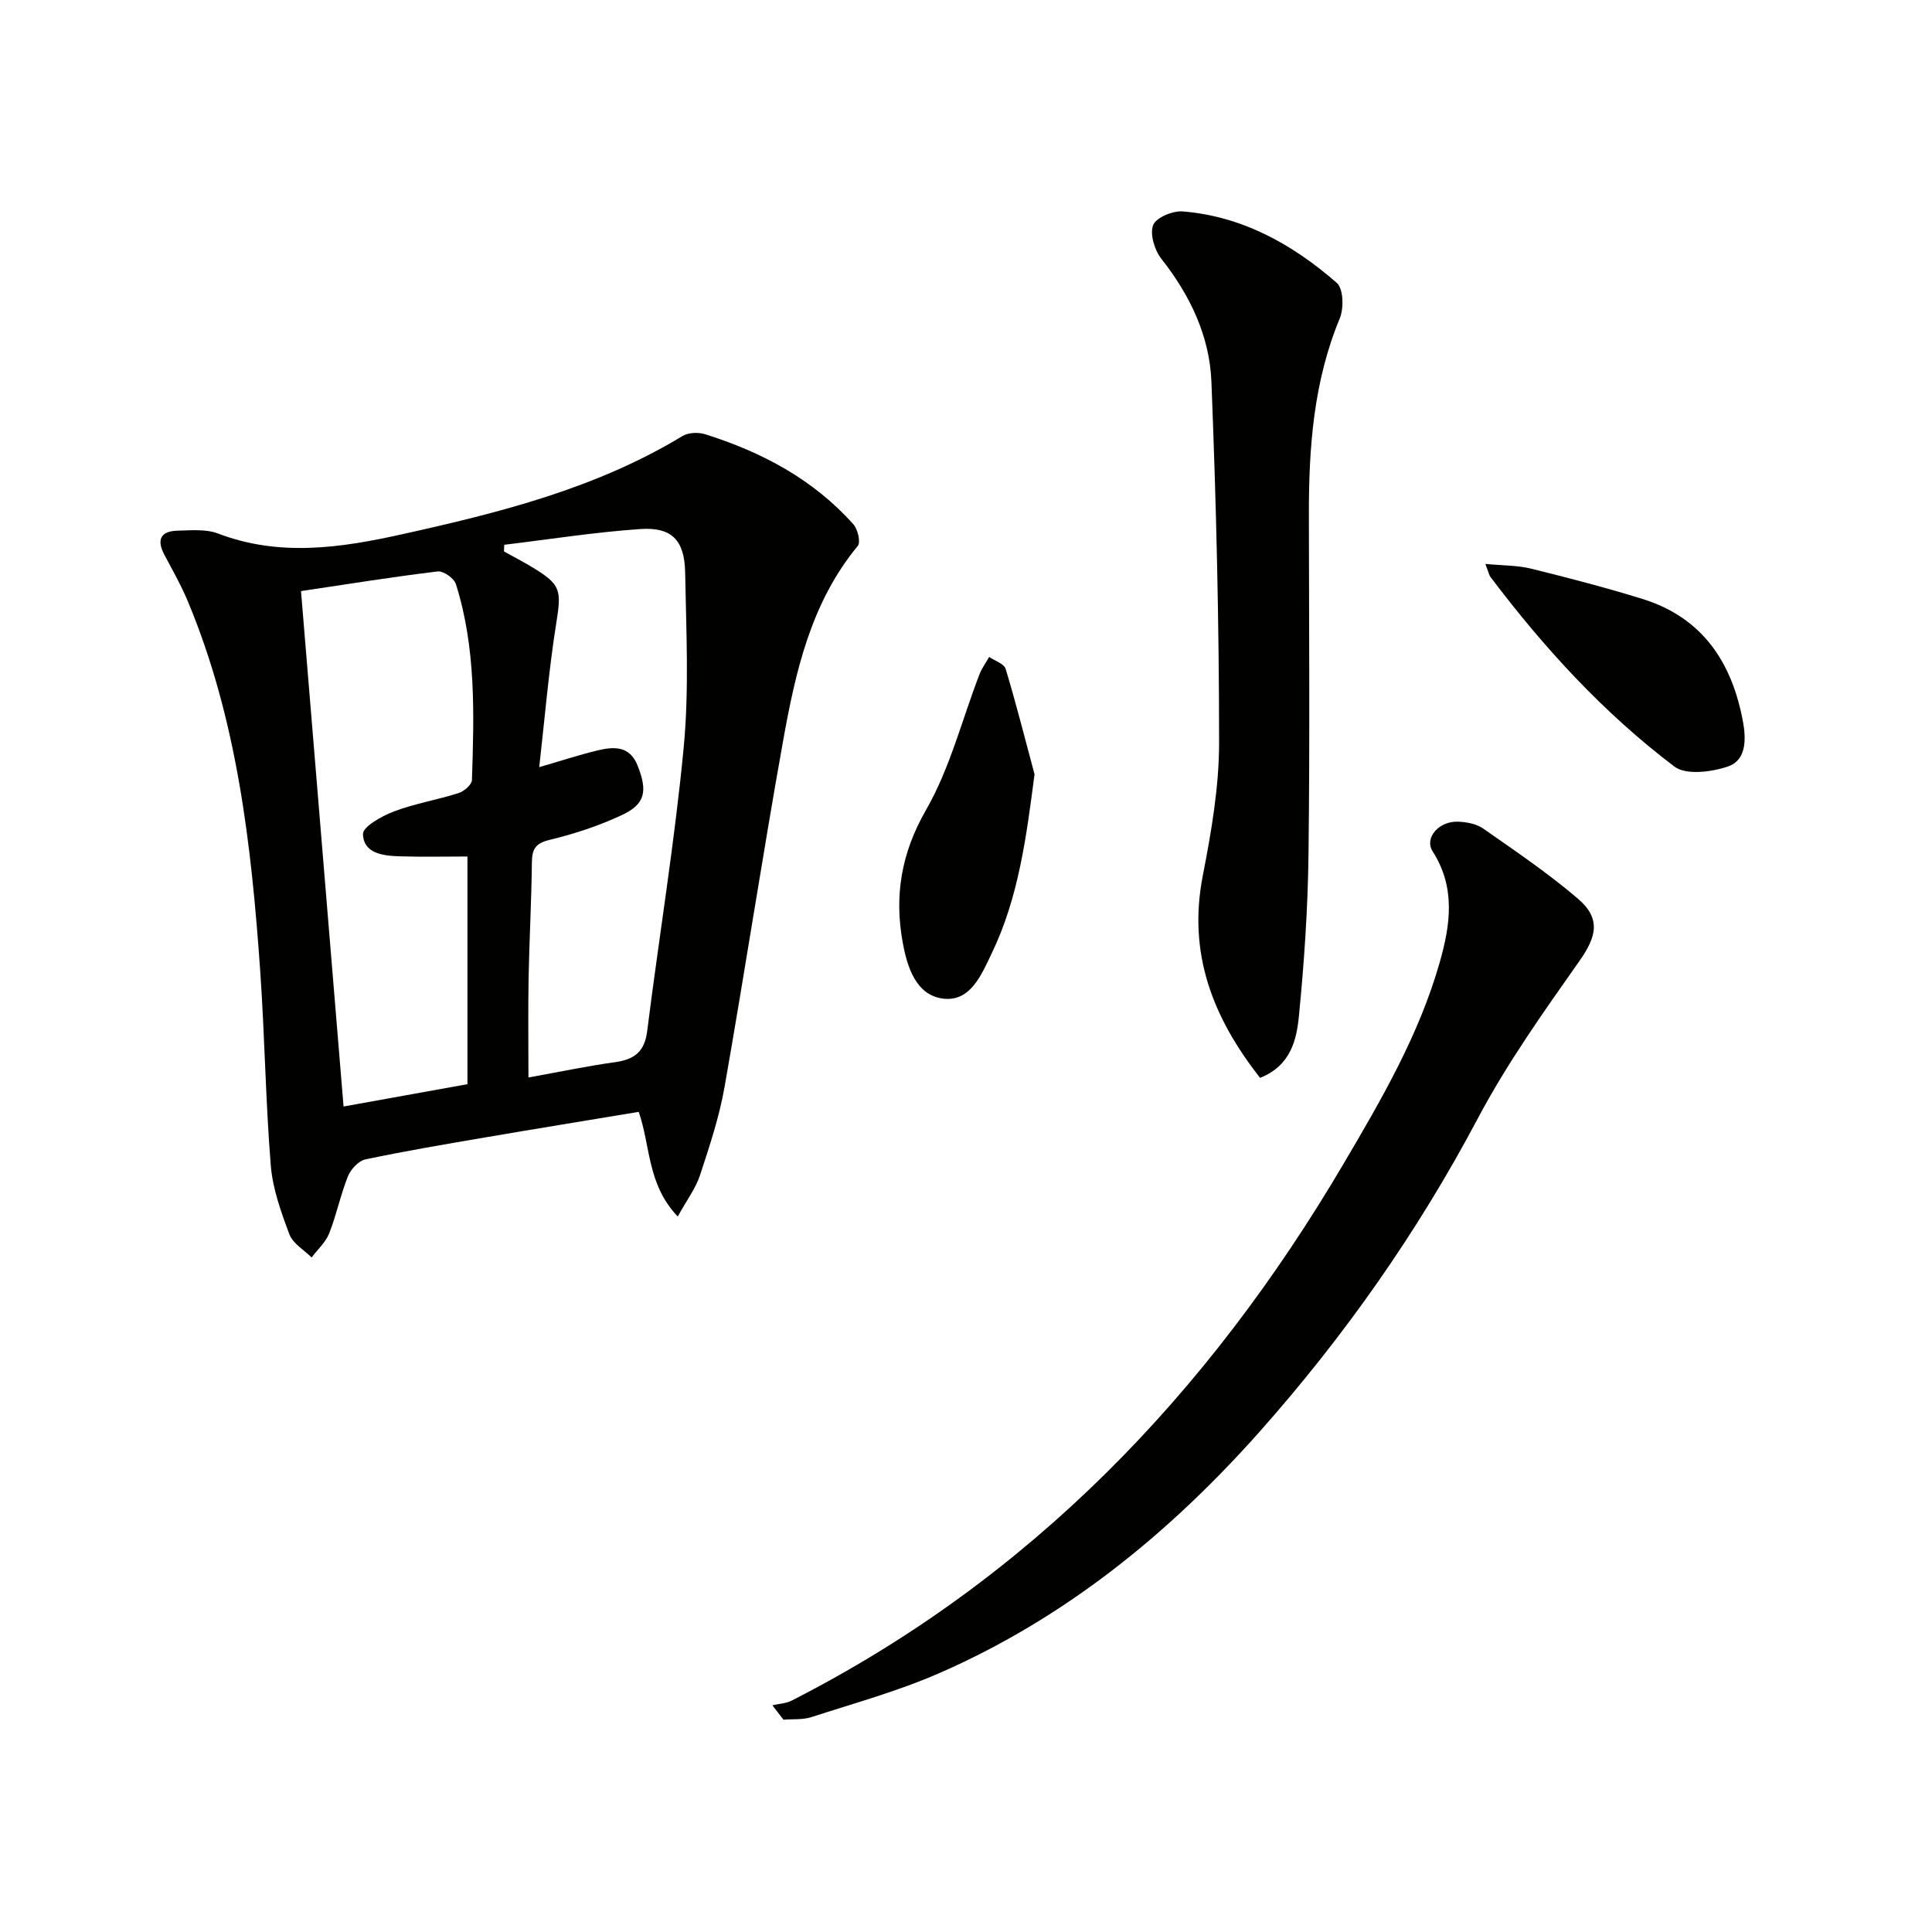
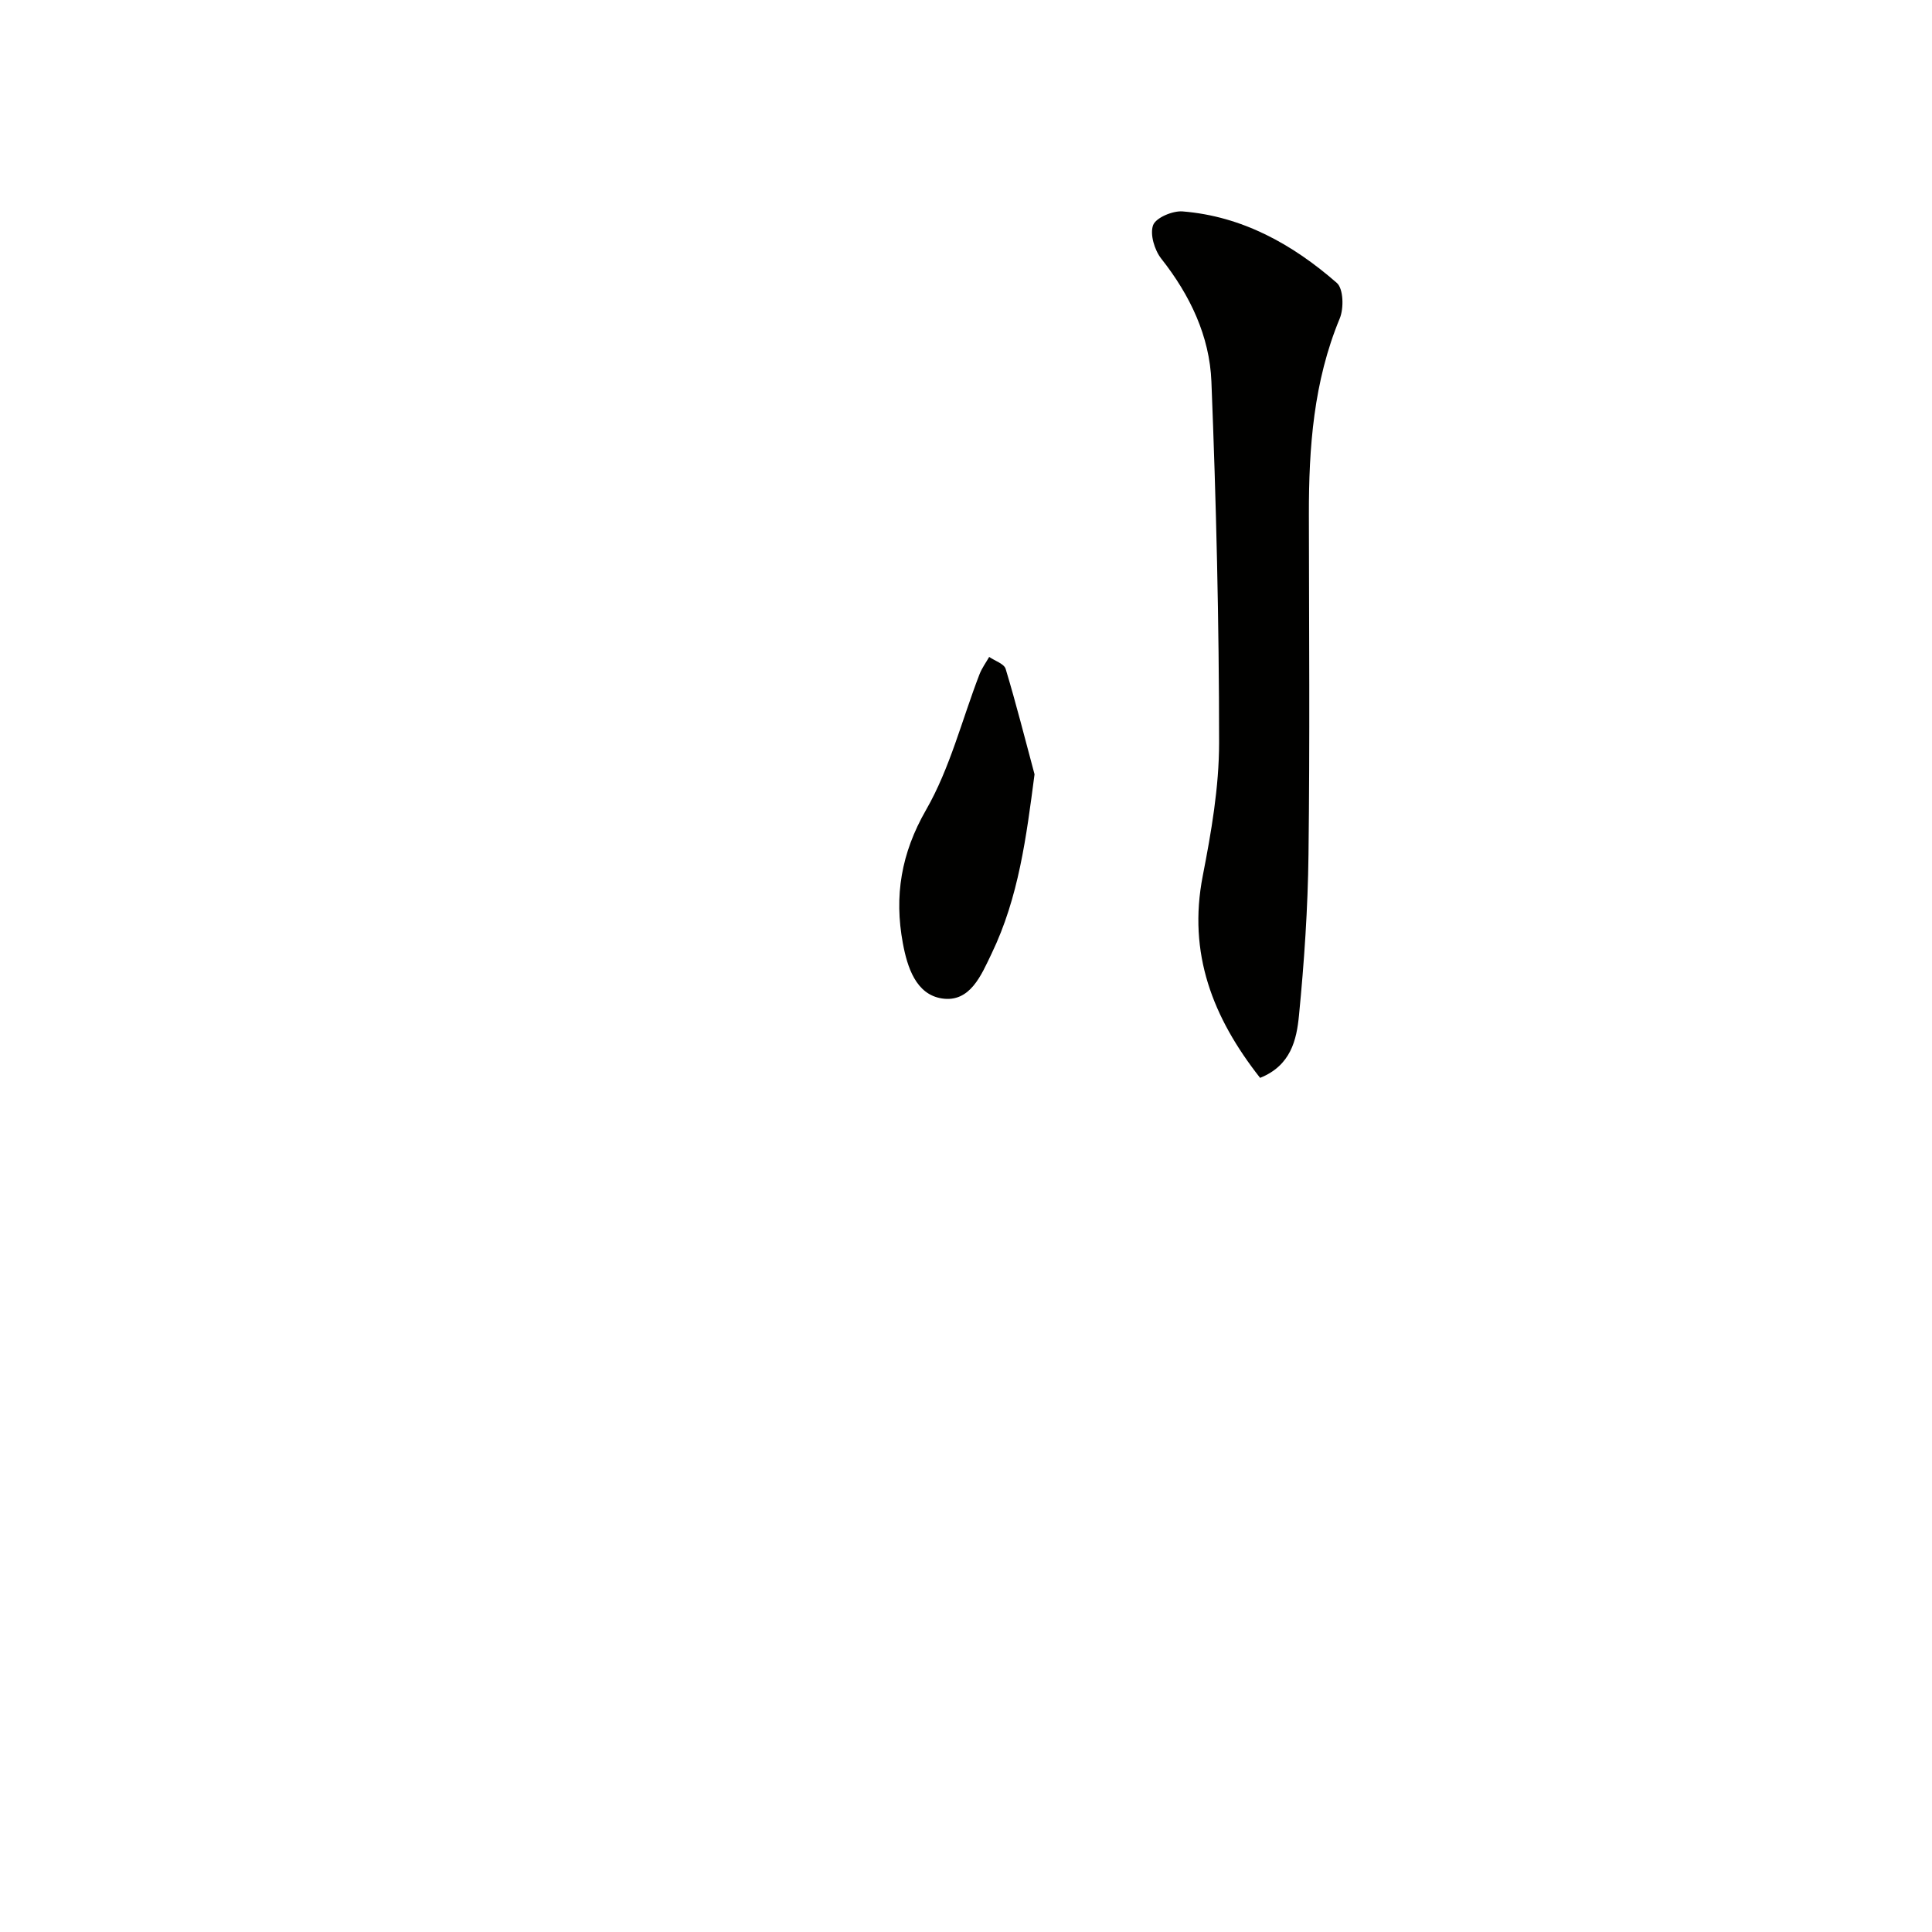
<svg xmlns="http://www.w3.org/2000/svg" enable-background="new 0 0 400 400" viewBox="0 0 400 400">
-   <path d="m140.32 251.87c-6.36-6.7-5.6-14.53-8.08-21.67-10.52 1.75-21.1 3.46-31.66 5.27-8.33 1.42-16.67 2.83-24.93 4.57-1.42.3-3.02 2.04-3.61 3.49-1.54 3.84-2.36 7.96-3.88 11.81-.73 1.86-2.4 3.35-3.64 5.01-1.58-1.58-3.88-2.88-4.6-4.79-1.73-4.61-3.47-9.43-3.86-14.28-1.08-13.41-1.25-26.89-2.19-40.32-1.83-26.06-4.76-51.95-14.95-76.39-1.4-3.36-3.21-6.55-4.92-9.77-1.65-3.14-.65-4.85 2.76-4.93 2.8-.07 5.87-.37 8.38.59 12.77 4.87 25.43 2.97 38.17.14 20.14-4.47 40.08-9.46 58-20.33 1.21-.73 3.27-.81 4.67-.37 11.75 3.69 22.4 9.34 30.71 18.66.91 1.02 1.54 3.71.9 4.47-9.73 11.78-12.9 26.09-15.48 40.48-4.27 23.82-7.91 47.76-12.11 71.59-1.09 6.17-3.09 12.2-5.06 18.18-.88 2.71-2.71 5.12-4.62 8.59zm-43.54-74.54c-4.46 0-9.25.11-14.02-.04-3.39-.1-7.49-.55-7.61-4.6-.05-1.54 3.93-3.75 6.43-4.7 4.32-1.63 8.97-2.39 13.39-3.8 1.12-.36 2.71-1.73 2.74-2.69.45-13.64.86-27.33-3.32-40.57-.38-1.2-2.59-2.76-3.77-2.62-9.36 1.13-18.67 2.63-28.3 4.07 2.95 35.74 5.87 71.06 8.81 106.71 8.79-1.58 16.74-3.02 25.65-4.62 0-16.11 0-31.97 0-47.14zm14.86-18.5c4.72-1.37 8.33-2.56 12.02-3.45 3.37-.82 6.69-1.03 8.33 3.08 2.14 5.37 1.61 8.04-3.28 10.31-4.76 2.22-9.85 3.9-14.97 5.13-2.99.72-3.59 2-3.62 4.72-.09 7.97-.53 15.94-.68 23.91-.12 6.73-.03 13.46-.03 20.55 6.29-1.13 12.12-2.36 18.01-3.18 3.95-.56 6.04-2.19 6.57-6.4 2.46-19.59 5.69-39.09 7.56-58.73 1.14-12 .52-24.19.3-36.28-.12-6.66-2.79-9.39-9.22-8.96-9.44.64-18.82 2.13-28.23 3.26-.02.46-.04.92-.06 1.38 1.97 1.1 3.98 2.13 5.91 3.3 5.97 3.61 6 4.75 4.9 11.68-1.54 9.65-2.34 19.41-3.51 29.68z" fill="#010100" />
-   <path d="m159.91 353.06c1.33-.31 2.8-.36 3.98-.96 49.54-25.24 86.29-63.65 114.25-111.1 7.84-13.31 15.62-26.65 19.91-41.66 2.24-7.86 3.37-15.55-1.43-23.06-1.78-2.78 1.25-6.3 5.24-6.16 1.76.06 3.81.44 5.2 1.41 6.66 4.66 13.42 9.23 19.58 14.49 4.87 4.16 3.93 7.87.35 12.96-7.45 10.58-15.01 21.22-21.04 32.61-12.46 23.51-27.59 45.04-45.2 64.87-18.77 21.12-40.37 38.66-66.45 50.02-8.48 3.69-17.49 6.17-26.31 9.03-1.8.58-3.85.38-5.78.53-.77-.98-1.54-1.98-2.3-2.98z" fill="#010100" />
  <path d="m260.89 223.16c-9.82-12.49-14.99-25.77-11.88-41.78 1.77-9.09 3.39-18.4 3.39-27.61 0-24.92-.6-49.85-1.59-74.75-.37-9.43-4.42-17.91-10.37-25.45-1.41-1.78-2.4-5.07-1.7-6.96.58-1.54 4.05-3 6.1-2.84 12.38 1 22.8 6.82 31.94 14.81 1.37 1.2 1.47 5.26.6 7.35-5.42 13.06-6.41 26.71-6.39 40.57.03 23.48.21 46.96-.08 70.44-.13 11.11-.89 22.24-1.97 33.3-.49 5.03-1.67 10.36-8.05 12.92z" fill="#010100" />
  <path d="m214.19 160.31c-1.7 13-3.29 25.49-8.88 37.1-2.15 4.48-4.46 10.2-10.29 9.31-5.39-.83-7.18-6.48-8.1-11.47-1.8-9.73-.36-18.57 4.81-27.57 4.96-8.63 7.44-18.69 11.07-28.09.49-1.26 1.32-2.39 2-3.58 1.18.82 3.09 1.41 3.41 2.48 2.18 7.22 4.02 14.54 5.98 21.82z" fill="#010100" />
-   <path d="m307.53 116.75c3.77.36 6.72.3 9.5.99 7.71 1.91 15.42 3.91 23.01 6.26 12.48 3.87 18.59 13.19 20.84 25.5.65 3.56.67 7.86-3.05 9.16-3.41 1.19-8.75 1.87-11.16.05-14.65-11.08-27.01-24.58-38.07-39.24-.3-.38-.38-.9-1.07-2.72z" fill="#010100" />
</svg>